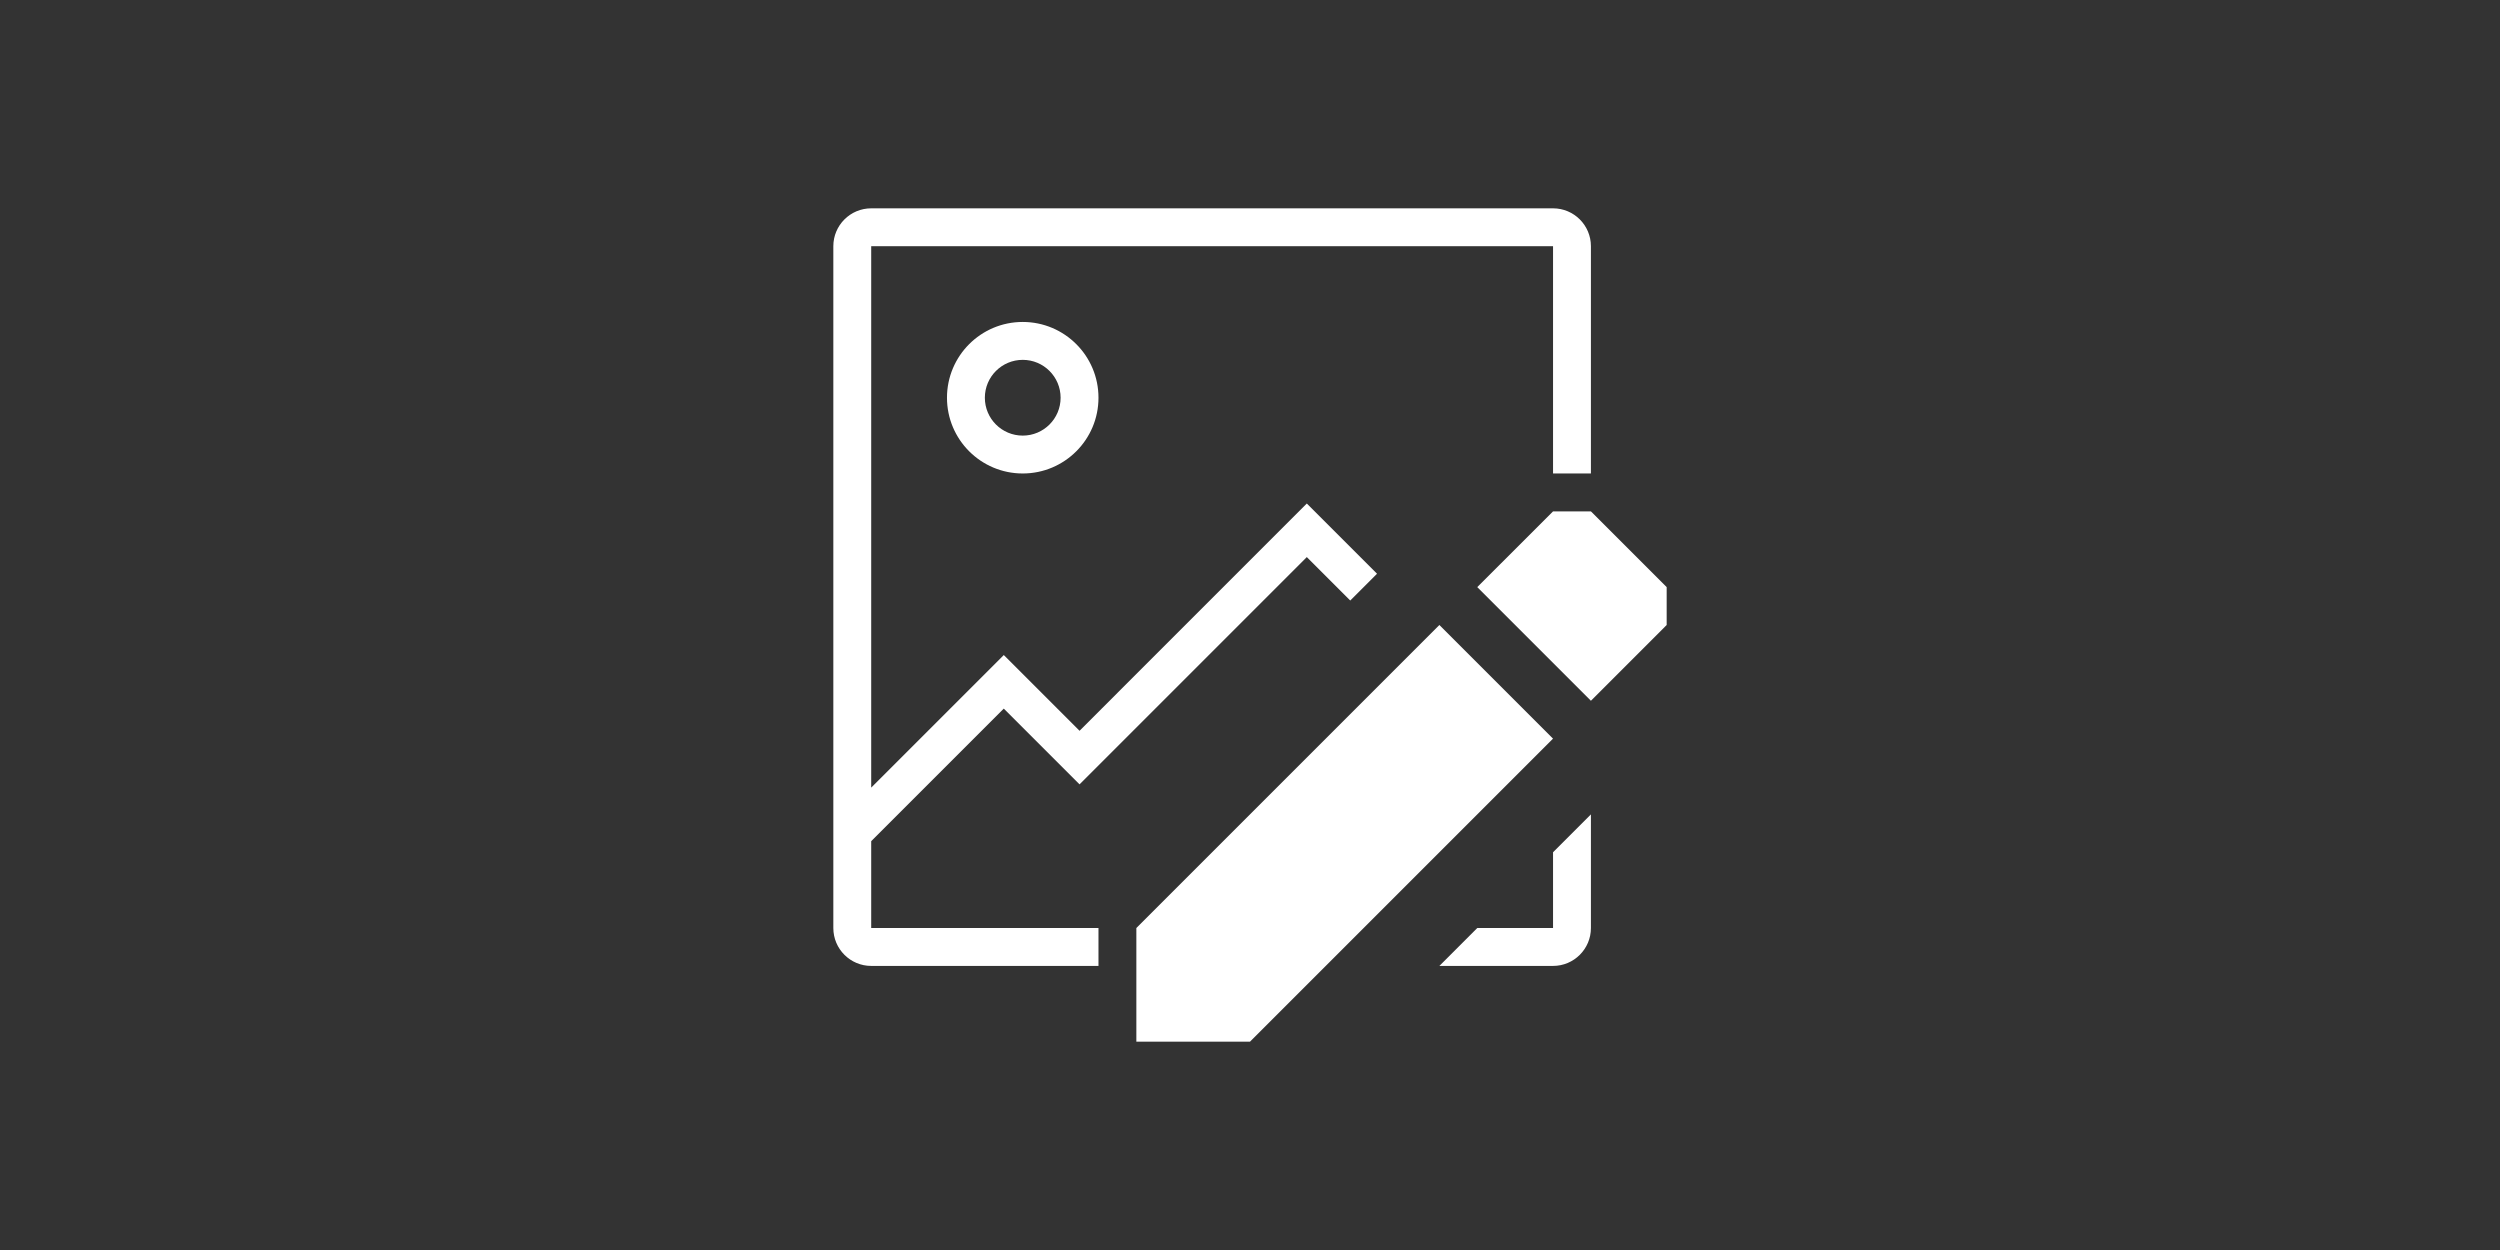
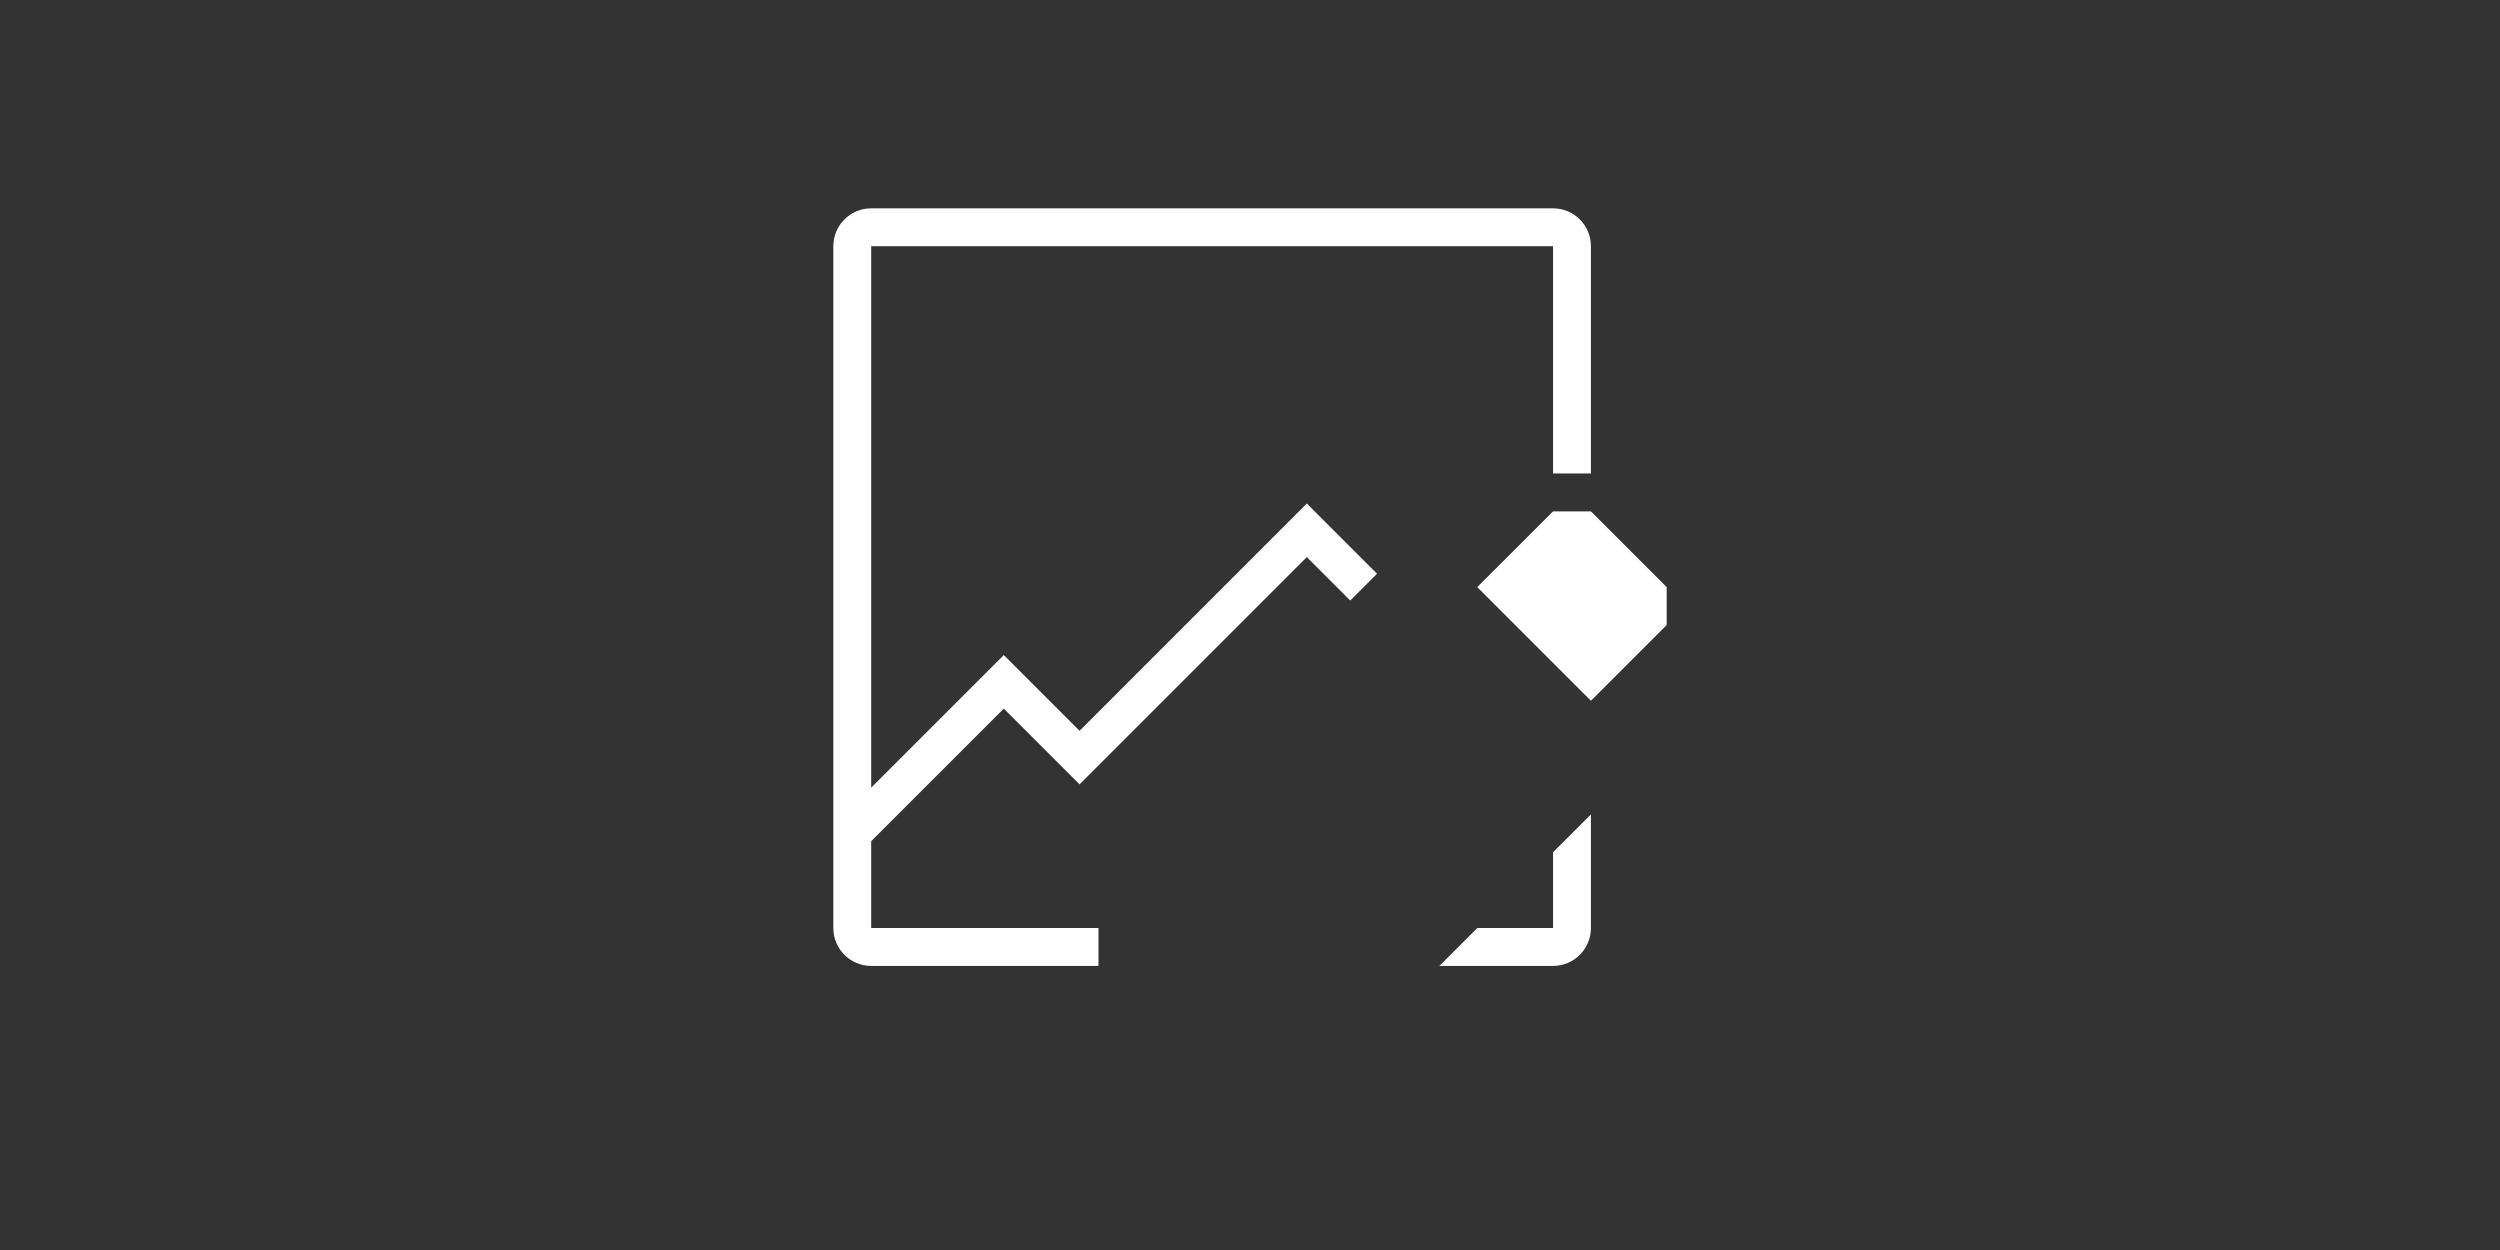
<svg xmlns="http://www.w3.org/2000/svg" width="120" height="60" viewBox="0 0 120 60" fill="none">
  <rect x="0" y="0" width="120" height="60" fill="#333333" stroke="none" />
  <path fill-rule="evenodd" clip-rule="evenodd" d="M74.546 11.818H41.818V37.805L48.182 31.442L51.818 35.078L62.727 24.169L66.097 27.539L64.812 28.825L62.727 26.74L51.818 37.649L48.182 34.013L41.818 40.377V44.545H52.727V46.364H41.818C40.814 46.364 40 45.55 40 44.545V11.818C40 10.814 40.814 10 41.818 10H74.546C75.55 10 76.364 10.814 76.364 11.818V22.727H74.546V11.818ZM69.091 46.364L70.909 44.545H74.546V40.909L76.364 39.091V44.545C76.364 45.55 75.55 46.364 74.546 46.364H69.091Z" fill="white" />
-   <path fill-rule="evenodd" clip-rule="evenodd" d="M49.091 20.909C50.095 20.909 50.909 20.095 50.909 19.091C50.909 18.087 50.095 17.273 49.091 17.273C48.087 17.273 47.273 18.087 47.273 19.091C47.273 20.095 48.087 20.909 49.091 20.909ZM49.091 22.727C51.099 22.727 52.727 21.099 52.727 19.091C52.727 17.082 51.099 15.454 49.091 15.454C47.083 15.454 45.455 17.082 45.455 19.091C45.455 21.099 47.083 22.727 49.091 22.727Z" fill="white" />
-   <path fill-rule="evenodd" clip-rule="evenodd" d="M74.545 35.455L60 50H54.545V44.545L69.091 30L74.545 35.455Z" fill="white" />
  <path fill-rule="evenodd" clip-rule="evenodd" d="M70.909 28.182L76.364 33.637L80 30V28.182L76.364 24.546H74.546L70.909 28.182Z" fill="white" />
</svg>